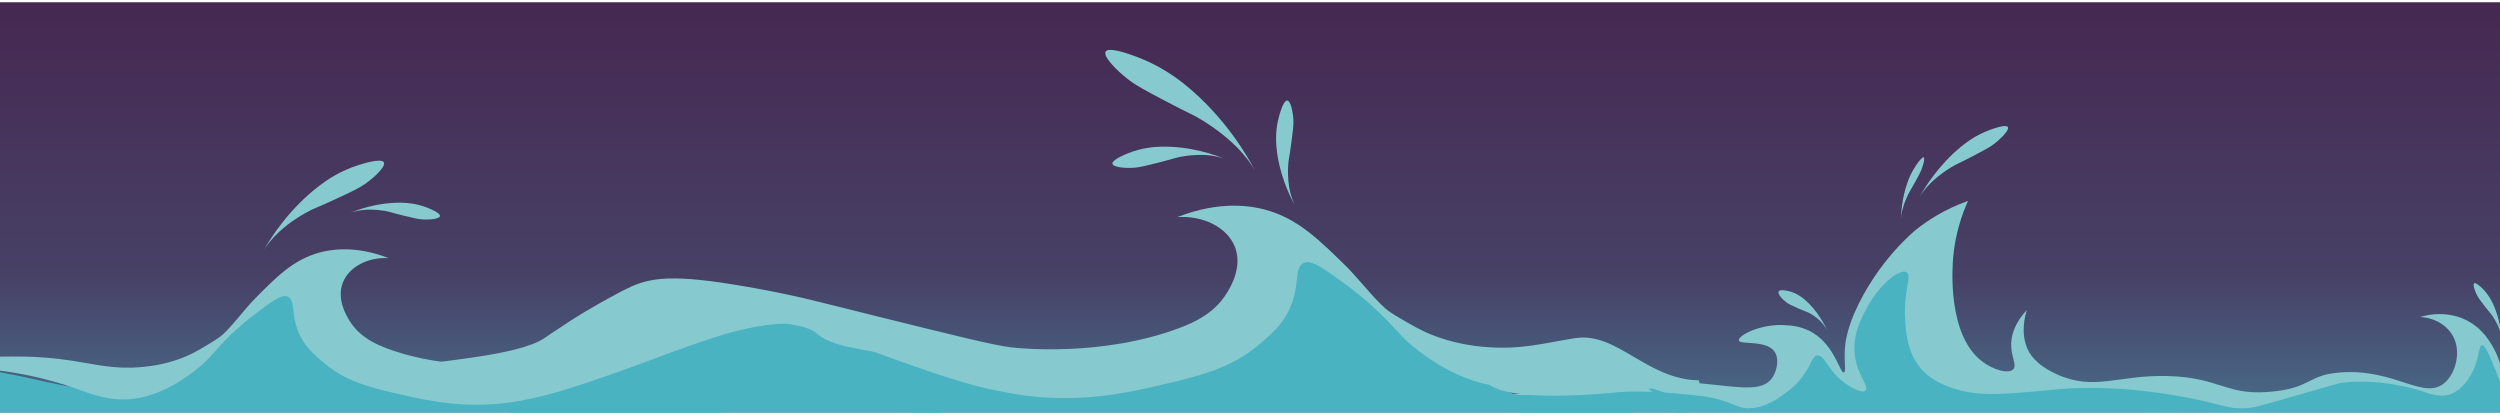
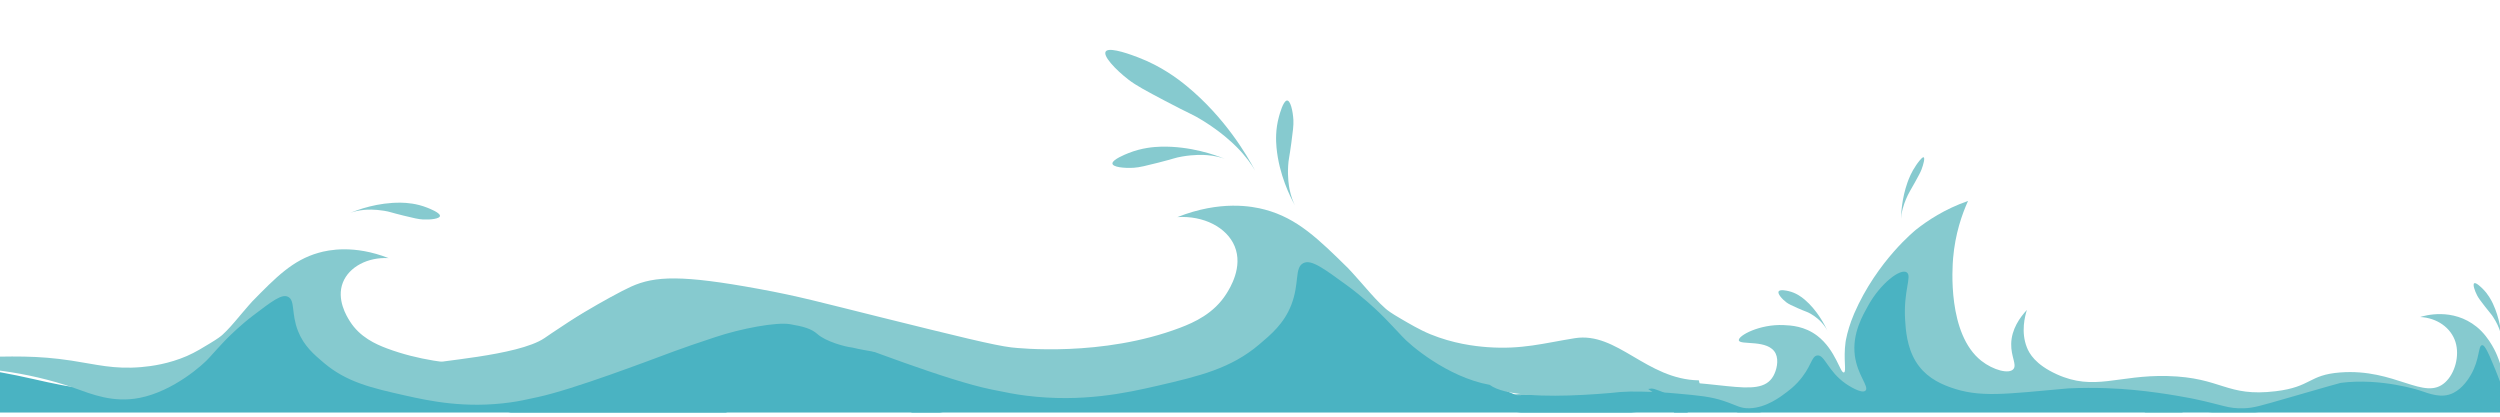
<svg xmlns="http://www.w3.org/2000/svg" width="390" height="65" viewBox="0 0 390 65" fill="none">
  <g clip-path="url(#clip0_357_1861)">
-     <rect width="390" height="64" transform="translate(0 0.354)" fill="url(#paint0_linear_357_1861)" />
-     <path d="M310.376 20.282C310.866 20.1 312.784 19.394 313.184 19.773C313.604 20.171 312.207 21.589 311.05 22.47C310.354 23 309.469 23.465 307.73 24.375C305.395 25.595 305.29 25.537 304.282 26.156C302.622 27.179 301.593 28.153 301.203 28.538C300.301 29.432 299.748 30.221 299.418 30.77C300.198 29.377 302.332 25.829 305.902 22.901C306.768 22.186 308.277 21.055 310.376 20.282Z" fill="#86CACF" />
    <path d="M298.934 25.746C299.11 25.493 299.79 24.513 300.061 24.532C300.343 24.553 300.058 25.656 299.755 26.445C299.571 26.92 299.289 27.432 298.734 28.439C297.989 29.789 297.927 29.802 297.626 30.427C297.133 31.457 296.908 32.236 296.827 32.541C296.64 33.244 296.583 33.78 296.564 34.132C296.578 33.257 296.681 30.979 297.569 28.455C297.789 27.841 298.189 26.821 298.934 25.746Z" fill="#86CACF" />
    <path d="M387.272 45.02C387.071 44.823 386.283 44.053 385.996 44.179C385.696 44.312 386.058 45.369 386.43 46.084C386.652 46.512 386.982 46.947 387.635 47.791C388.51 48.928 388.577 48.916 388.932 49.458C389.52 50.352 389.801 51.089 389.907 51.378C390.148 52.047 390.237 52.593 390.275 52.959C390.213 52.041 389.977 49.668 388.886 47.35C388.618 46.786 388.133 45.865 387.272 45.02Z" fill="#86CACF" />
    <path d="M381.464 59.629C382.97 58.236 383.728 55.52 383.056 53.357C382.363 51.135 380.183 49.585 377.545 49.455C378.227 49.239 382.598 47.951 386.363 50.987C388.486 52.7 389.548 55.447 389.548 55.447C390.48 57.629 390.358 59.037 391.095 59.259C392.4 59.65 393.546 55.462 396.064 55.41C397.153 55.388 398.198 56.014 398.18 56.371C398.161 56.716 397.156 56.596 396.487 57.333C395.642 58.263 395.701 60.162 396.064 61.062C397.056 63.515 402.077 62.889 407.168 62.627C418.519 62.039 426.731 63.438 426.731 63.469C426.731 63.493 422.029 63.12 415.841 63.589C407.686 64.205 403.607 64.514 400.509 65.275C400.509 65.275 395.785 66.434 392.051 64.674C391.127 64.239 390.569 63.472 390.569 63.472C390.155 62.914 390.068 62.486 389.513 60.344C389.052 58.569 388.876 57.968 388.562 57.215C388.21 56.374 387.725 55.225 387.292 55.289C386.897 55.351 386.805 56.39 386.553 57.336C385.867 59.906 384.093 61.515 383.592 61.909C381.599 63.472 379.885 61.339 374.121 60.744C370.817 60.402 368.06 60.738 366.04 61.022C357.934 62.165 357.37 63.66 351.71 64.366C345.226 65.176 340.676 63.154 340.443 64.088C340.332 64.526 341.212 65.491 345.955 67.851C343.704 67.691 340.411 67.183 336.771 65.481C334.249 64.304 333.41 63.419 331.871 62.553C326.536 59.549 322.744 62.372 314.85 62.553C310.327 62.658 301.4 62.865 297.828 57.259C294.291 51.708 298.112 43.781 296.603 43.184C294.886 42.505 288.533 52.198 290.848 58.374C291.756 60.794 293.776 62.144 293.421 62.834C293.088 63.478 290.274 62.889 287.91 61.022C285.283 58.948 285.101 56.815 283.747 56.84C282.203 56.867 282.144 59.758 278.848 62.276C278.398 62.621 277.326 63.386 275.809 63.953C274.187 64.56 272.757 64.677 271.79 64.674C271.102 64.338 270.092 63.9 268.83 63.552C267.93 63.306 267.242 63.201 265.869 62.991C264.605 62.797 263.616 62.692 262.313 62.557C261.371 62.455 260.91 62.421 259.597 62.273C258.879 62.193 258.476 62.141 257.947 62.085C257.947 62.085 257.501 62.039 257.046 61.999C252.171 61.567 243.591 61.601 243.591 61.601C242.136 61.595 240.674 61.595 239.2 61.601C237.44 61.61 235.69 61.626 233.957 61.654C235.945 61.543 238.976 61.348 242.667 61.009C249.186 60.408 250.616 60.011 253.806 59.727C267.237 58.522 274.395 62.646 276.643 58.655C277.152 57.749 277.512 56.242 277.011 55.172C275.917 52.842 271.37 53.918 271.256 53.083C271.156 52.349 274.514 50.546 278.236 50.713C279.392 50.765 281.505 50.861 283.501 52.386C286.393 54.596 287.095 58.322 287.663 58.1C288.075 57.94 287.541 56.075 287.907 53.363C287.907 53.363 287.972 52.873 288.175 52.072C288.175 52.072 288.554 50.519 289.256 48.904C292.858 40.613 298.93 35.805 298.93 35.805C300.652 34.443 303.35 32.625 307.012 31.346C306.069 33.441 305.007 36.477 304.685 40.265C304.563 41.695 303.789 52.112 309.094 56.291C310.909 57.721 313.452 58.433 314.116 57.545C314.63 56.858 313.709 55.619 313.747 53.644C313.793 51.351 315.104 49.526 316.196 48.349C315.887 49.316 315.237 51.788 316.196 54.201C316.553 55.101 317.471 56.846 320.848 58.384C326.723 61.059 330.398 58.467 338.117 58.661C346.662 58.877 347.255 61.971 355.017 61.031C360.612 60.353 360.108 58.482 365.059 58.103C373.707 57.437 378.214 62.64 381.464 59.629Z" fill="#86CACF" />
    <path d="M421.107 66.388C417.101 66.434 415.181 67.072 409.399 68.237C402.438 69.642 398.197 70.444 393.135 70.829C385.137 71.436 378.096 70.373 378.088 69.728C378.079 69.041 386.072 68.973 386.123 67.802C386.175 66.647 378.927 64.936 371.991 64.535C360.635 63.879 349.274 66.674 349.222 69.346C349.19 71.128 354.211 72.249 353.975 73.578C353.843 74.327 352.153 74.493 347.418 74.78C339.987 75.233 332.821 74.207 332.826 73.334C332.831 72.493 339.518 72.484 339.594 71.168C339.659 70.012 334.576 68.742 331.77 68.04C330.267 67.663 326.304 66.724 320.137 66.113C314.398 65.546 310.087 65.593 308.294 65.632C307.609 65.648 304.724 65.722 300.892 66.113C299.958 66.209 292.9 66.258 284.496 68.603C282.226 69.235 278.551 70.542 278.64 71.565C278.819 73.556 293.227 72.749 293.276 73.787C293.317 74.62 284.1 76.512 273.435 76.009C265.072 75.615 257.301 73.815 257.326 72.376C257.347 71.057 263.449 70.696 263.46 69.248C263.471 67.608 255.641 66.277 253.38 65.894C247.806 64.948 245.496 65.152 240.152 64.662C231.732 63.885 224.479 62.184 224.52 61.743C224.541 61.506 226.659 61.638 234.134 61.657C240.989 61.672 242.067 61.272 249.783 61.121C254.783 61.022 257.992 61.062 261.578 61.389C265.115 61.709 266.883 61.87 268.955 62.566C270.957 63.238 271.493 63.737 272.95 63.688C275.539 63.605 277.776 61.9 278.73 61.173C279.187 60.825 279.781 60.369 280.468 59.623C282.6 57.311 282.527 55.592 283.477 55.453C284.661 55.277 285.094 57.9 287.989 59.891C288.095 59.965 290.481 61.583 291.044 60.908C291.575 60.27 289.742 58.482 289.352 55.453C288.905 51.98 290.668 49.067 291.421 47.699C293.319 44.244 296.507 41.76 297.482 42.512C298.281 43.125 296.908 45.372 297.201 49.946C297.295 51.437 297.466 54.088 298.844 56.362C300.204 58.603 302.249 59.697 304.177 60.396C308.846 62.094 312.771 61.466 322.67 60.587C326.933 60.396 330.44 60.597 332.953 60.84C337.923 61.318 342.259 62.227 342.259 62.227C346.896 63.201 347.54 63.771 350.021 63.691C351.551 63.642 352.356 63.389 357.347 61.95C362.433 60.486 364.979 59.752 365.153 59.727C371.425 58.917 377.467 60.908 377.467 60.908C379.076 61.438 380.883 62.205 382.716 61.302C384.252 60.544 385.208 58.911 385.481 58.433C386.857 56.029 386.578 53.934 387.196 53.85C387.505 53.807 387.9 54.257 389.287 57.7C390.931 61.783 390.717 62.002 391.334 62.782C393.019 64.905 395.903 64.908 398.083 64.911C398.657 64.911 399.08 64.868 399.578 64.819C402.641 64.517 404.851 63.642 405.304 63.472C408.353 62.332 413.626 62.665 419.105 62.994C433.952 63.888 437.538 63.528 437.576 64.156C437.617 64.896 432.709 66.03 428.576 66.391C425.372 66.668 424.032 66.354 421.107 66.388Z" fill="#4AB3C2" />
    <path d="M279.018 45.412C278.747 45.35 277.691 45.104 277.474 45.452C277.246 45.816 278.026 46.675 278.668 47.162C279.056 47.455 279.543 47.674 280.507 48.099C281.799 48.666 281.856 48.608 282.414 48.922C283.335 49.443 283.906 50.022 284.123 50.254C284.627 50.793 284.935 51.304 285.122 51.665C284.681 50.731 283.478 48.377 281.493 46.709C281.011 46.306 280.174 45.68 279.018 45.412Z" fill="#86CACF" />
    <path d="M-37.648 58.998C-37.575 59.885 -24.576 59.176 -24.49 60.24C-24.427 61.019 -32.718 62.038 -32.661 62.586C-32.584 63.318 -17.934 60.461 -4.824 64.657C-3.309 65.142 -1.444 65.839 2.101 66.868C10.16 69.202 14.607 69.674 14.566 70.18C14.48 71.238 -4.751 70.12 -4.824 71.01C-4.865 71.513 1.221 72.571 7.641 73.221C24.432 74.918 40.017 73.464 40.048 72.115C40.077 70.893 27.329 70.412 27.307 68.524C27.291 67.137 34.162 65.937 37.834 65.487C47.564 64.29 56.135 65.731 56.116 66.038C56.096 66.311 64.654 68.679 81.874 65.487C99.082 62.298 100.342 68.204 111.31 72.115C111.31 66.868 115.131 66.761 115.102 68.129C115.045 70.723 117.252 64.394 117.332 65.487C117.468 67.352 149.968 66.833 150.016 65.212C150.041 64.436 142.582 64.154 142.538 62.726C144.758 60.433 149.974 59.724 150.016 59.893C149.977 59.602 143.404 56.923 143.404 56.923C143.404 56.923 140.425 56.788 136.092 52.738C133.842 50.841 133.138 51.664 130.581 50.02C126.718 47.534 122.068 48.304 119.778 48.731C106.115 51.287 95.813 56.797 82.707 59.41C76.983 60.55 68.352 61.611 58.609 59.41C53.771 58.317 51.725 56.111 48.342 51.794C44.704 47.149 50.927 45.958 48.342 45.179C45.88 44.438 40.048 46.529 31.144 56.094C25.705 60.784 19.191 59.407 18.444 59.685C13.651 61.478 9.775 60.069 2.657 58.58C1.551 58.349 -7.842 56.468 -15.901 56.094C-27.74 55.55 -37.715 58.213 -37.648 58.998Z" fill="#4AB3C2" />
    <path d="M128.82 48.321C125.832 46.979 122.145 45.853 112.937 45.853C107.962 45.583 103.927 44.703 96.416 46.694C86.981 49.194 83.541 56.333 81.417 56.611C80.565 56.721 70.087 57.985 60.387 54.36C58.6 53.69 56.135 52.595 54.565 50.097C54.118 49.384 52.438 46.71 53.496 44.056C54.455 41.648 57.338 40.089 60.623 40.266C55.231 38.159 51.281 38.985 49.694 39.437C45.659 40.584 43.058 43.241 39.358 47.017C39.006 47.373 36.69 50.112 36.632 50.184C36.565 50.265 35.553 51.462 34.719 52.213C34.463 52.441 34.071 52.769 32.76 53.56C31.856 54.108 30.487 54.965 29.141 55.545C26.33 56.753 23.677 57.127 22.043 57.266C17.724 57.634 15.047 56.849 11.143 56.255C5.842 55.449 1.976 55.559 -4.57 55.751C-10.18 55.913 -18.513 56.574 -18.51 57.266C-18.504 58.188 -3.788 55.116 11.652 60.552C14.28 61.476 17.616 62.891 21.79 62.068C27.083 61.024 31.783 56.823 32.69 55.751C32.78 55.643 34.835 53.372 35.422 52.795C35.983 52.242 37.611 50.639 39.535 49.182C42.483 46.947 43.968 45.809 44.944 46.307C46.072 46.884 45.404 48.869 46.488 51.636C47.401 53.966 48.99 55.31 50.528 56.611C54.071 59.607 57.922 60.514 63.242 61.705C67.061 62.56 72.621 63.751 79.638 62.772C80.972 62.586 81.954 62.372 83.913 61.943C89.546 60.711 100.891 56.388 105.062 54.838C106.876 54.163 108.451 53.638 111.596 52.586C115.624 51.242 121.115 50.213 123.24 50.572C125.309 50.923 126.571 51.268 127.515 52.111C128.809 53.267 131.76 54.088 132.978 54.223C132.978 54.223 137.573 55.378 142.999 55.438C150.239 57.172 148.984 60.074 148.958 59.758C148.923 59.359 142.993 57.029 139.653 54.739C139.479 54.62 138.314 53.812 136.648 52.734C136.061 52.355 135.381 51.929 134.584 51.453C132.492 50.207 130.053 48.877 128.82 48.321Z" fill="#86CACF" />
-     <path d="M55.944 25.745C56.619 25.534 59.24 24.708 59.81 25.238C60.403 25.792 58.52 27.594 56.953 28.692C56.008 29.353 54.802 29.921 52.427 31.025C49.242 32.506 49.093 32.422 47.718 33.187C45.457 34.447 44.071 35.678 43.542 36.168C42.324 37.301 41.589 38.318 41.15 39.025C42.178 37.22 45.007 32.633 49.846 28.956C51.02 28.064 53.07 26.649 55.944 25.745Z" fill="#86CACF" />
    <path d="M66.645 32.396C67.04 32.552 68.575 33.158 68.633 33.639C68.694 34.14 67.116 34.302 65.962 34.236C65.267 34.198 64.488 34.01 62.956 33.636C60.904 33.135 60.867 33.036 59.934 32.883C58.396 32.63 57.271 32.7 56.838 32.738C55.832 32.825 55.094 33.042 54.614 33.221C55.797 32.729 58.896 31.564 62.57 31.619C63.459 31.637 64.959 31.732 66.645 32.396Z" fill="#86CACF" />
    <path d="M177.508 8.936C176.658 8.612 173.337 7.347 172.58 7.939C171.791 8.558 174.112 10.947 176.068 12.444C177.246 13.346 178.761 14.155 181.751 15.734C185.758 17.854 185.952 17.766 187.673 18.834C190.506 20.597 192.222 22.233 192.874 22.887C194.376 24.39 195.27 25.704 195.796 26.612C194.567 24.302 191.175 18.419 185.161 13.451C183.7 12.25 181.147 10.321 177.508 8.936Z" fill="#86CACF" />
    <path d="M199.527 18.157C199.66 17.677 200.175 15.812 200.731 15.687C201.312 15.554 201.697 17.367 201.769 18.718C201.813 19.532 201.691 20.464 201.448 22.291C201.121 24.744 201.011 24.799 200.95 25.905C200.848 27.729 201.073 29.025 201.172 29.529C201.404 30.689 201.749 31.519 202.018 32.053C201.291 30.74 199.533 27.283 199.134 22.999C199.042 21.958 198.96 20.198 199.527 18.157Z" fill="#86CACF" />
    <path d="M267.734 68.829C267.656 69.827 262.823 62.994 262.732 64.192C262.665 65.069 255.218 58.952 255.156 59.569C255.074 60.393 270.11 62.234 255.139 67.126C253.408 67.69 250.433 63.85 246.383 65.054C237.179 67.785 232.093 68.374 232.144 68.943C232.25 70.132 254.246 68.623 254.336 69.623C254.387 70.189 247.43 71.458 240.089 72.273C220.888 74.401 203.046 72.97 203 71.453C202.959 70.078 217.541 69.37 217.554 67.247C217.562 65.686 209.363 65.9 205.158 65.443C193.716 66.95 184.549 64.481 184.573 64.827C184.597 65.133 173.804 70.696 154.078 67.33C134.367 63.968 118.756 52.172 106.233 56.715C105.261 57.069 101.772 58.334 101.814 59.873C101.898 62.789 114.608 63.777 114.525 65.007C114.382 67.107 77.192 66.948 77.126 65.124C77.091 64.252 85.624 63.837 85.664 62.23C90.826 60.983 87.039 62.692 87.167 61.703C87.209 61.375 93.368 60.487 97.465 60.608C113.579 61.093 95.535 61.582 98.417 59.144C100.977 56.981 98.759 59.024 101.673 57.142C106.076 54.295 108.669 56.248 111.293 56.699C126.943 59.395 137.706 58.354 154.101 57.718C160.659 58.926 170.541 60.007 181.674 57.403C187.202 56.111 193.001 54.673 196.842 49.773C200.972 44.5 199.526 39.436 202.479 38.526C205.291 37.66 207.941 41.841 219.038 51.073C225.294 56.278 226.777 56.884 227.633 57.188C233.13 59.142 236.855 64.025 244.99 62.257C246.253 61.983 251.752 64.995 260.97 64.469C257.495 66.797 267.804 67.944 267.734 68.829Z" fill="#4AB3C2" />
    <path d="M98.452 44.713C102.178 43.026 106.404 42.875 118.361 45.065C124.7 46.225 127.999 47.161 137.406 49.493C149.222 52.423 155.13 53.887 157.789 54.197C158.855 54.32 171.967 55.719 184.067 51.139C186.297 50.293 189.371 48.916 191.314 45.832C191.869 44.952 193.949 41.651 192.606 38.413C191.388 35.476 187.771 33.606 183.665 33.87C190.391 31.211 195.337 32.167 197.325 32.699C202.378 34.047 205.651 37.267 210.306 41.841C210.749 42.273 213.666 45.596 213.74 45.684C213.824 45.782 215.098 47.234 216.147 48.142C216.468 48.419 216.961 48.815 218.606 49.765C219.741 50.424 221.459 51.455 223.146 52.146C226.67 53.587 229.991 54.008 232.035 54.155C237.438 54.544 240.78 53.544 245.656 52.76C252.279 51.697 256.835 59.193 265.021 59.335C265.021 59.335 265.277 60.206 265.279 61.054C265.279 62.184 258.11 60.548 258.11 60.548C258.11 60.548 237.106 63.527 232.388 60.035C225.761 58.832 219.852 53.75 218.71 52.449C218.597 52.319 216.01 49.564 215.271 48.866C214.566 48.196 212.518 46.255 210.101 44.496C206.399 41.8 204.533 40.426 203.316 41.05C201.91 41.773 202.761 44.196 201.426 47.603C200.303 50.471 198.325 52.141 196.412 53.758C192.005 57.48 187.196 58.646 180.554 60.182C175.785 61.283 168.841 62.822 160.06 61.722C158.391 61.514 157.161 61.265 154.708 60.767C147.655 59.338 133.991 53.935 128.764 52.095C126.058 50.647 124.026 50.389 120.022 49.695C114.975 48.104 108.101 46.922 105.447 47.392C102.862 47.852 101.287 48.292 100.113 49.339C98.504 50.774 98.578 52.141 97.642 53.519C95.981 55.963 92.401 56.601 85.616 56.752C75.786 57.294 67.087 57.199 67.118 56.812C67.158 56.321 80.797 55.586 84.955 52.733C85.172 52.585 86.624 51.577 88.698 50.233C89.429 49.759 90.276 49.227 91.269 48.633C93.876 47.077 96.915 45.412 98.452 44.713Z" fill="#86CACF" />
    <path d="M176.014 23.895C175.521 24.094 173.608 24.864 173.54 25.462C173.468 26.084 175.442 26.266 176.885 26.169C177.753 26.114 178.725 25.871 180.637 25.389C183.198 24.742 183.244 24.619 184.41 24.417C186.33 24.086 187.737 24.158 188.278 24.2C189.537 24.295 190.462 24.556 191.063 24.773C189.579 24.176 185.695 22.769 181.102 22.882C179.99 22.915 178.116 23.052 176.014 23.895Z" fill="#86CACF" />
  </g>
  <defs>
    <linearGradient id="paint0_linear_357_1861" x1="195" y1="0" x2="195" y2="64" gradientUnits="userSpaceOnUse">
      <stop stop-color="#462852" />
      <stop offset="0.667" stop-color="#474166" />
      <stop offset="1" stop-color="#486C89" />
      <stop offset="1" stop-color="#4AB3C2" />
    </linearGradient>
    <clipPath id="clip0_357_1861">
      <rect width="390" height="64" fill="white" transform="translate(0 0.354)" />
    </clipPath>
  </defs>
</svg>